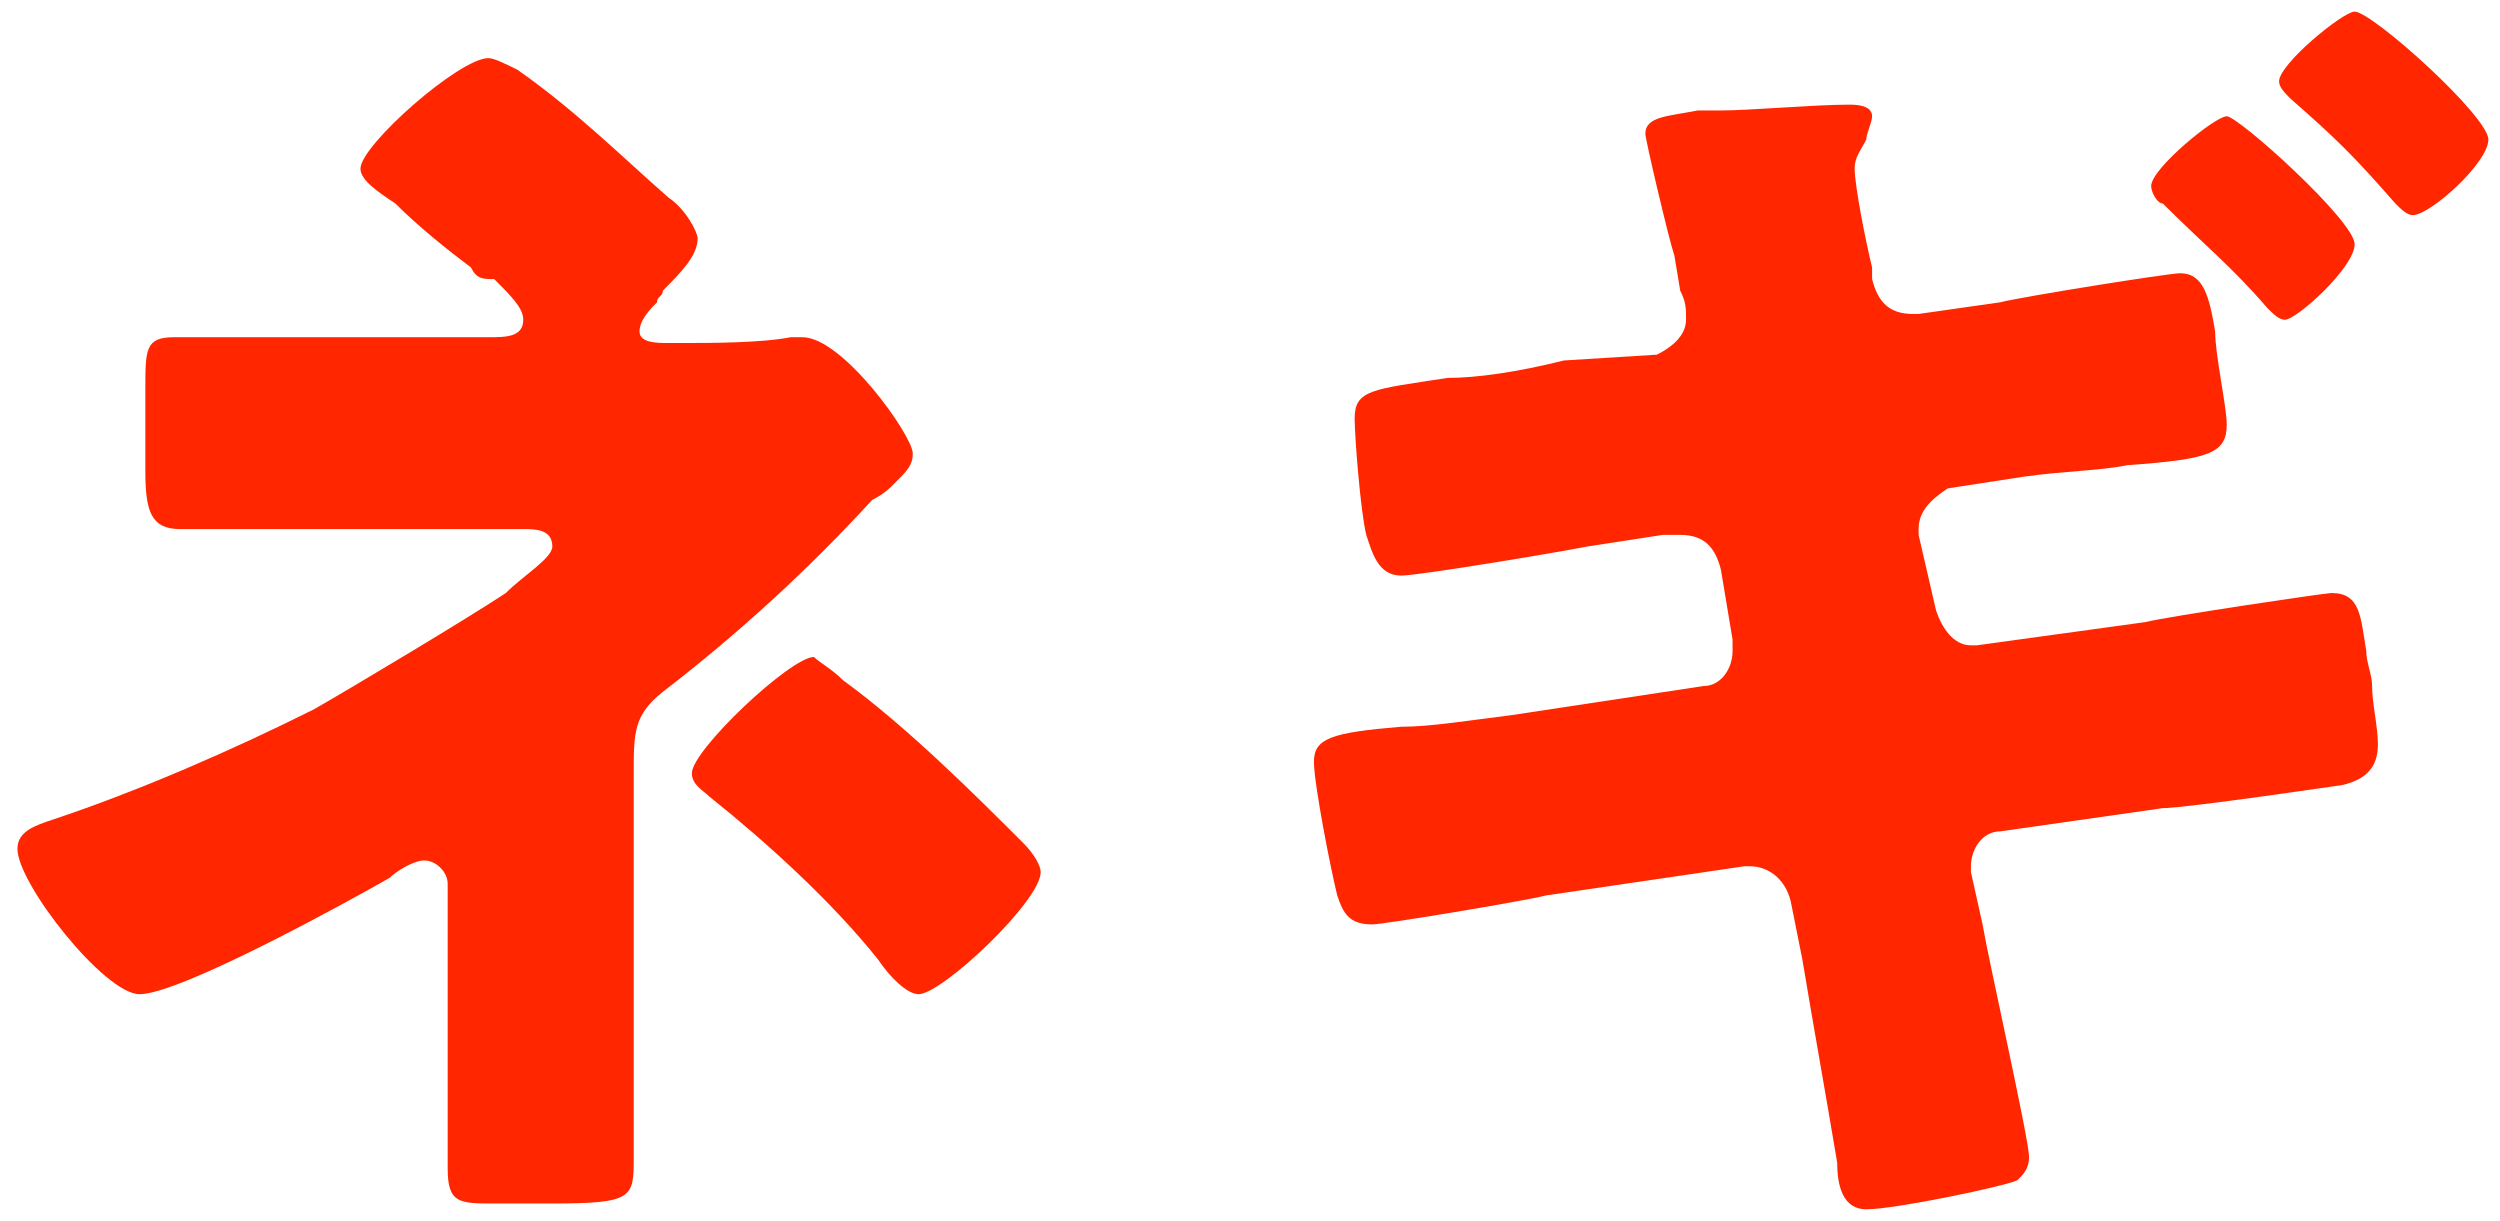
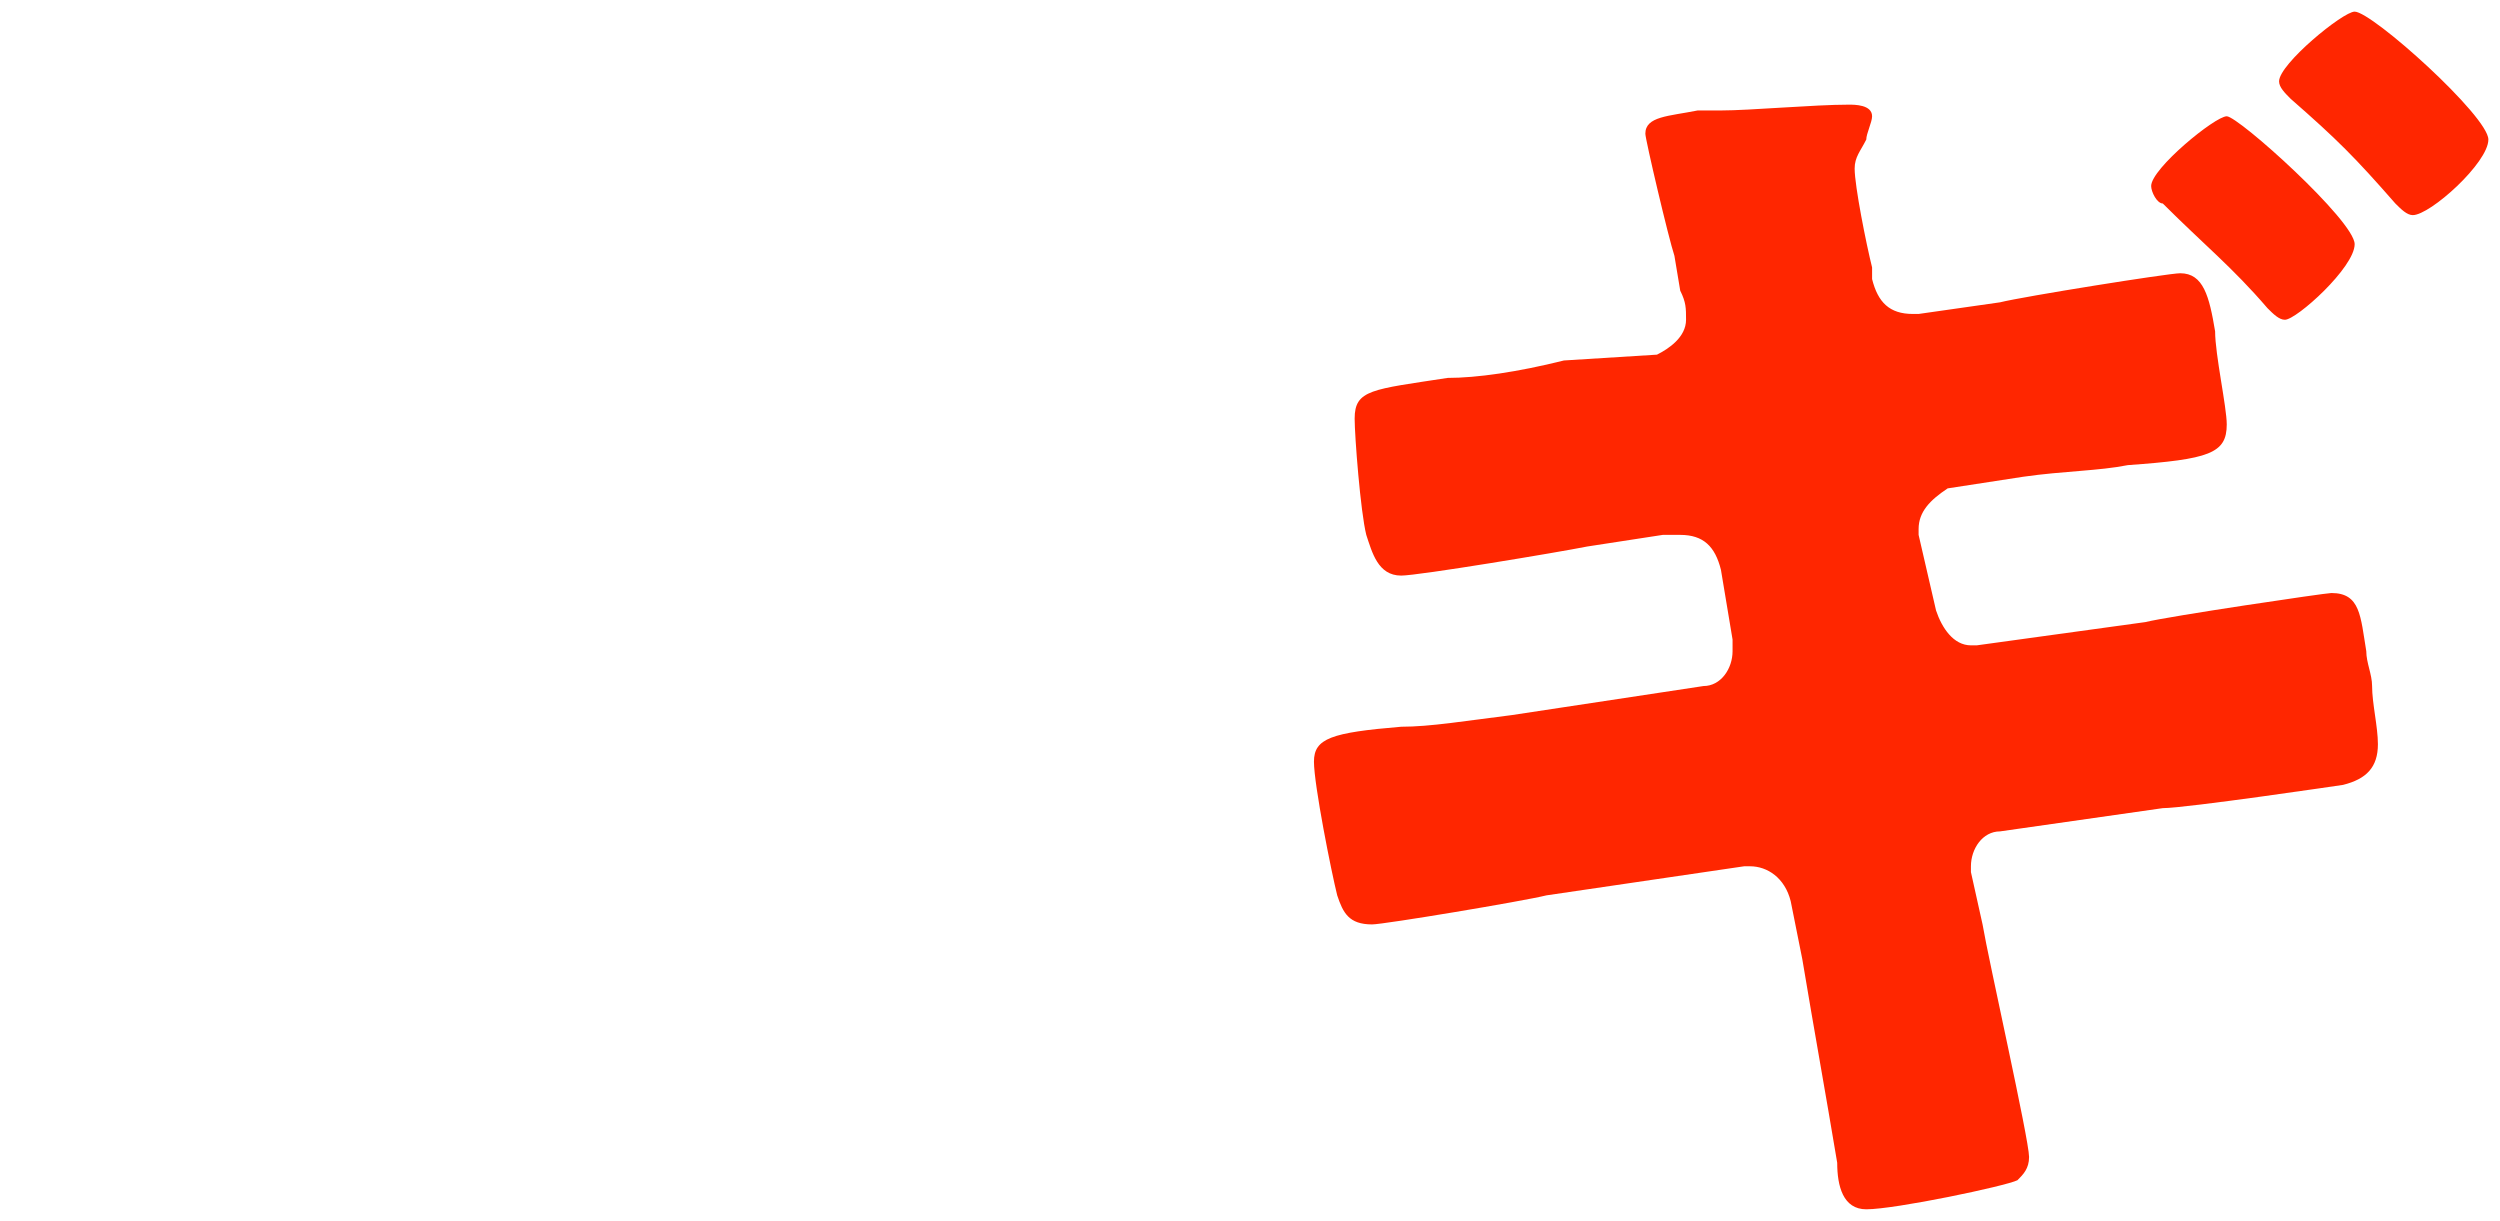
<svg xmlns="http://www.w3.org/2000/svg" version="1.1" id="レイヤー_1" x="0px" y="0px" viewBox="0 0 43 21" style="enable-background:new 0 0 43 21;" xml:space="preserve">
  <style type="text/css">
	.st0{fill:#FF2600;}
</style>
  <g>
-     <path class="st0" d="M11.7,5.9c0.5,0,1.4,0,1.9-0.1c0,0,0.1,0,0.2,0c0.7,0,1.9,1.7,1.9,2c0,0.2-0.1,0.3-0.3,0.5   c-0.1,0.1-0.2,0.2-0.4,0.3c-1.1,1.2-2.3,2.3-3.6,3.3c-0.5,0.4-0.5,0.7-0.5,1.4v4.1c0,1,0,2.4,0,2.5c0,0.7,0,0.8-1.4,0.8h-1   c-0.6,0-0.8,0-0.8-0.6c0-0.9,0-1.8,0-2.7v-2.2c0-0.2-0.2-0.4-0.4-0.4c-0.2,0-0.5,0.2-0.6,0.3c-0.7,0.4-3.6,2-4.3,2   c-0.6,0-2.1-1.9-2.1-2.5c0-0.3,0.3-0.4,0.6-0.5c1.5-0.5,3.1-1.2,4.5-1.9c0.7-0.4,2.7-1.6,3.3-2C9,9.9,9.5,9.6,9.5,9.4   c0-0.3-0.3-0.3-0.5-0.3H5c-0.4,0-0.7,0-1.1,0c-0.2,0-0.5,0-0.8,0c-0.5,0-0.6-0.3-0.6-1V6.7c0-0.7,0-0.9,0.5-0.9c0.3,0,0.9,0,1.6,0   h3.8c0.3,0,0.6,0,0.6-0.3c0-0.2-0.2-0.4-0.5-0.7c-0.2,0-0.3,0-0.4-0.2C7.7,4.3,7.2,3.9,6.8,3.5C6.5,3.3,6.2,3.1,6.2,2.9   C6.2,2.5,7.9,1,8.4,1c0.1,0,0.3,0.1,0.5,0.2c1,0.7,1.8,1.5,2.6,2.2C11.8,3.6,12,4,12,4.1c0,0.3-0.3,0.6-0.6,0.9   c0,0.1-0.1,0.1-0.1,0.2C11.2,5.3,11,5.5,11,5.7s0.3,0.2,0.5,0.2C11.5,5.9,11.7,5.9,11.7,5.9z M14.5,11.7c1.1,0.8,2.3,2,3.1,2.8   c0.2,0.2,0.3,0.4,0.3,0.5c0,0.5-1.7,2.1-2.1,2.1c-0.2,0-0.5-0.3-0.7-0.6c-0.8-1-1.9-2-2.9-2.8c-0.1-0.1-0.3-0.2-0.3-0.4   c0-0.4,1.7-2,2.1-2C14.1,11.4,14.3,11.5,14.5,11.7z" />
    <path class="st0" d="M28.5,6.1C28.7,6,29,5.8,29,5.5c0-0.2,0-0.3-0.1-0.5l-0.1-0.6c-0.1-0.3-0.5-2-0.5-2.1c0-0.3,0.4-0.3,0.9-0.4   c0.1,0,0.2,0,0.4,0c0.5,0,1.6-0.1,2.2-0.1c0.1,0,0.4,0,0.4,0.2c0,0.1-0.1,0.3-0.1,0.4c-0.1,0.2-0.2,0.3-0.2,0.5   c0,0.3,0.2,1.3,0.3,1.7v0.2c0.1,0.4,0.3,0.6,0.7,0.6H33l1.4-0.2c0.4-0.1,2.9-0.5,3.1-0.5c0.4,0,0.5,0.4,0.6,1   c0,0.4,0.2,1.3,0.2,1.6c0,0.5-0.3,0.6-1.7,0.7c-0.5,0.1-1.1,0.1-1.8,0.2l-1.3,0.2C33.2,8.6,33,8.8,33,9.1v0.1l0.3,1.3   c0.1,0.3,0.3,0.6,0.6,0.6H34l2.9-0.4c0.4-0.1,3.1-0.5,3.2-0.5c0.5,0,0.5,0.4,0.6,1c0,0.2,0.1,0.4,0.1,0.6c0,0.3,0.1,0.7,0.1,1   c0,0.4-0.2,0.6-0.6,0.7c0,0-2.7,0.4-3.1,0.4l-2.8,0.4c-0.3,0-0.5,0.3-0.5,0.6V15l0.2,0.9c0.1,0.6,0.8,3.7,0.8,4   c0,0.2-0.1,0.3-0.2,0.4c-0.2,0.1-2.1,0.5-2.6,0.5c-0.4,0-0.5-0.4-0.5-0.8c-0.2-1.2-0.4-2.3-0.6-3.5l-0.2-1   c-0.1-0.4-0.4-0.6-0.7-0.6H30l-3.4,0.5c-0.4,0.1-2.8,0.5-3,0.5c-0.4,0-0.5-0.2-0.6-0.5c-0.1-0.4-0.4-1.9-0.4-2.3   c0-0.4,0.3-0.5,1.5-0.6c0.5,0,1.1-0.1,1.9-0.2l3.3-0.5c0.3,0,0.5-0.3,0.5-0.6V11l-0.2-1.2c-0.1-0.4-0.3-0.6-0.7-0.6   c0,0-0.2,0-0.3,0l-1.3,0.2c-0.5,0.1-2.9,0.5-3.2,0.5c-0.4,0-0.5-0.4-0.6-0.7c-0.1-0.4-0.2-1.7-0.2-2c0-0.5,0.3-0.5,1.6-0.7   c0.5,0,1.2-0.1,2-0.3L28.5,6.1z M40.5,4.2c0,0.4-1,1.3-1.2,1.3c-0.1,0-0.2-0.1-0.3-0.2c-0.6-0.7-1.1-1.1-1.8-1.8   c-0.1,0-0.2-0.2-0.2-0.3C37,2.9,38.1,2,38.3,2S40.5,3.8,40.5,4.2z M42.8,2.4c0,0.4-1,1.3-1.3,1.3c-0.1,0-0.2-0.1-0.3-0.2   c-0.7-0.8-1-1.1-1.8-1.8c-0.1-0.1-0.2-0.2-0.2-0.3c0-0.3,1.1-1.2,1.3-1.2C40.8,0.2,42.8,2,42.8,2.4z" />
  </g>
</svg>